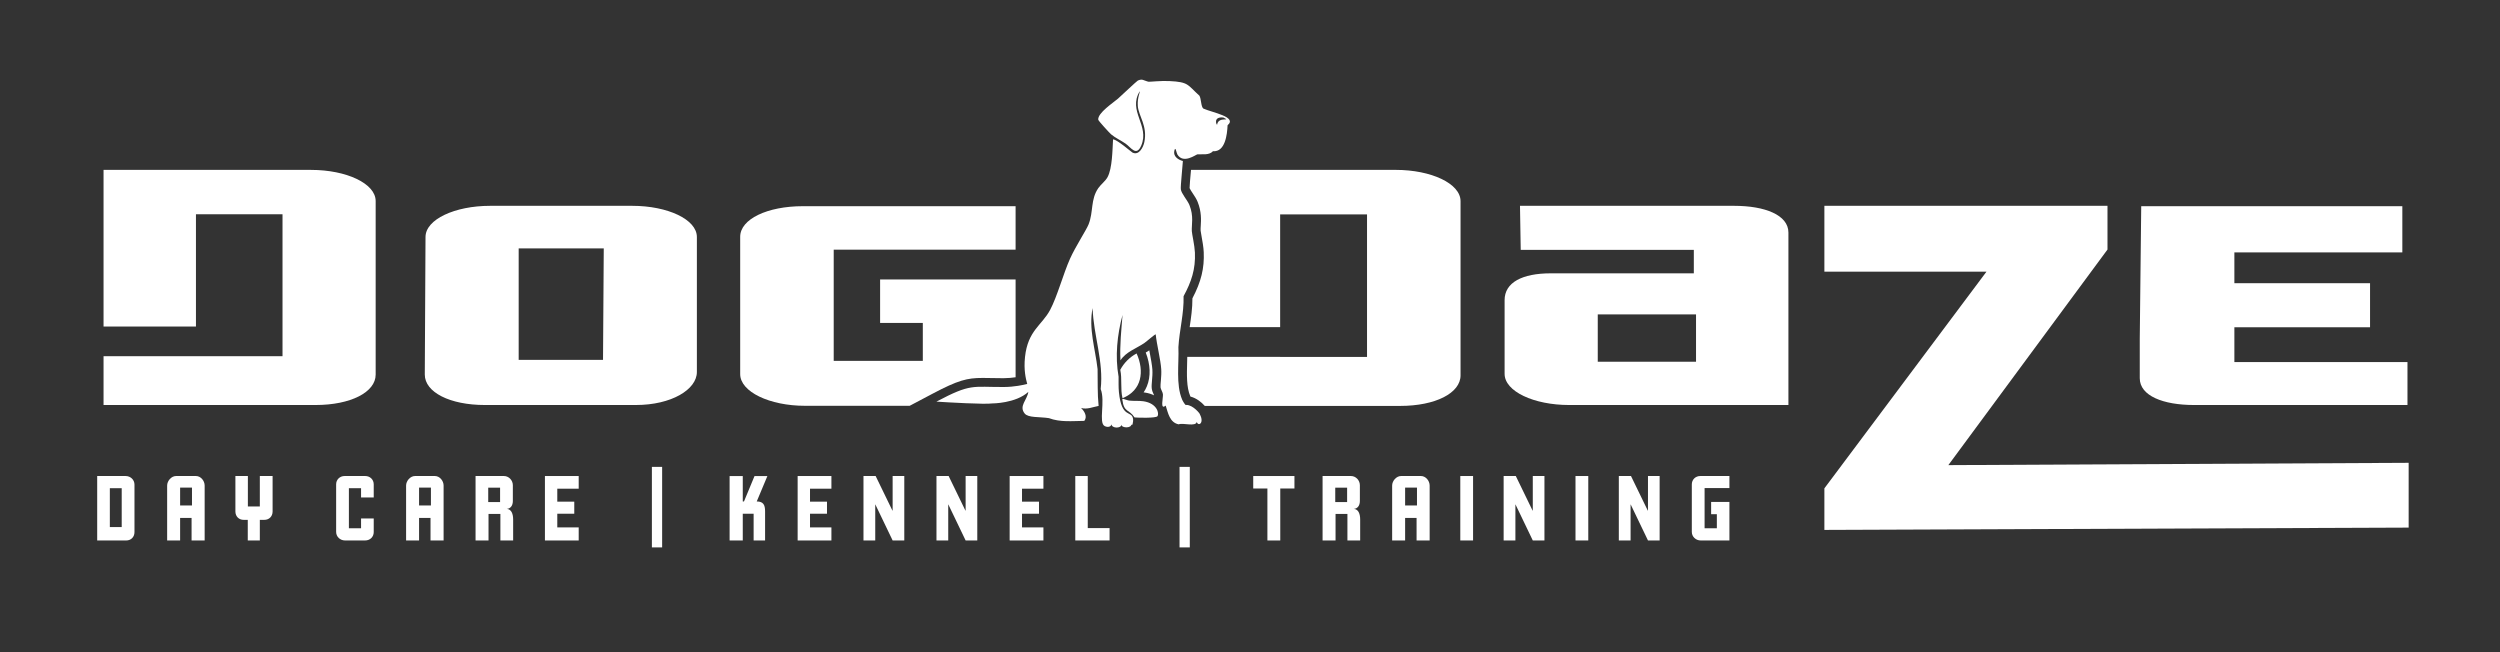
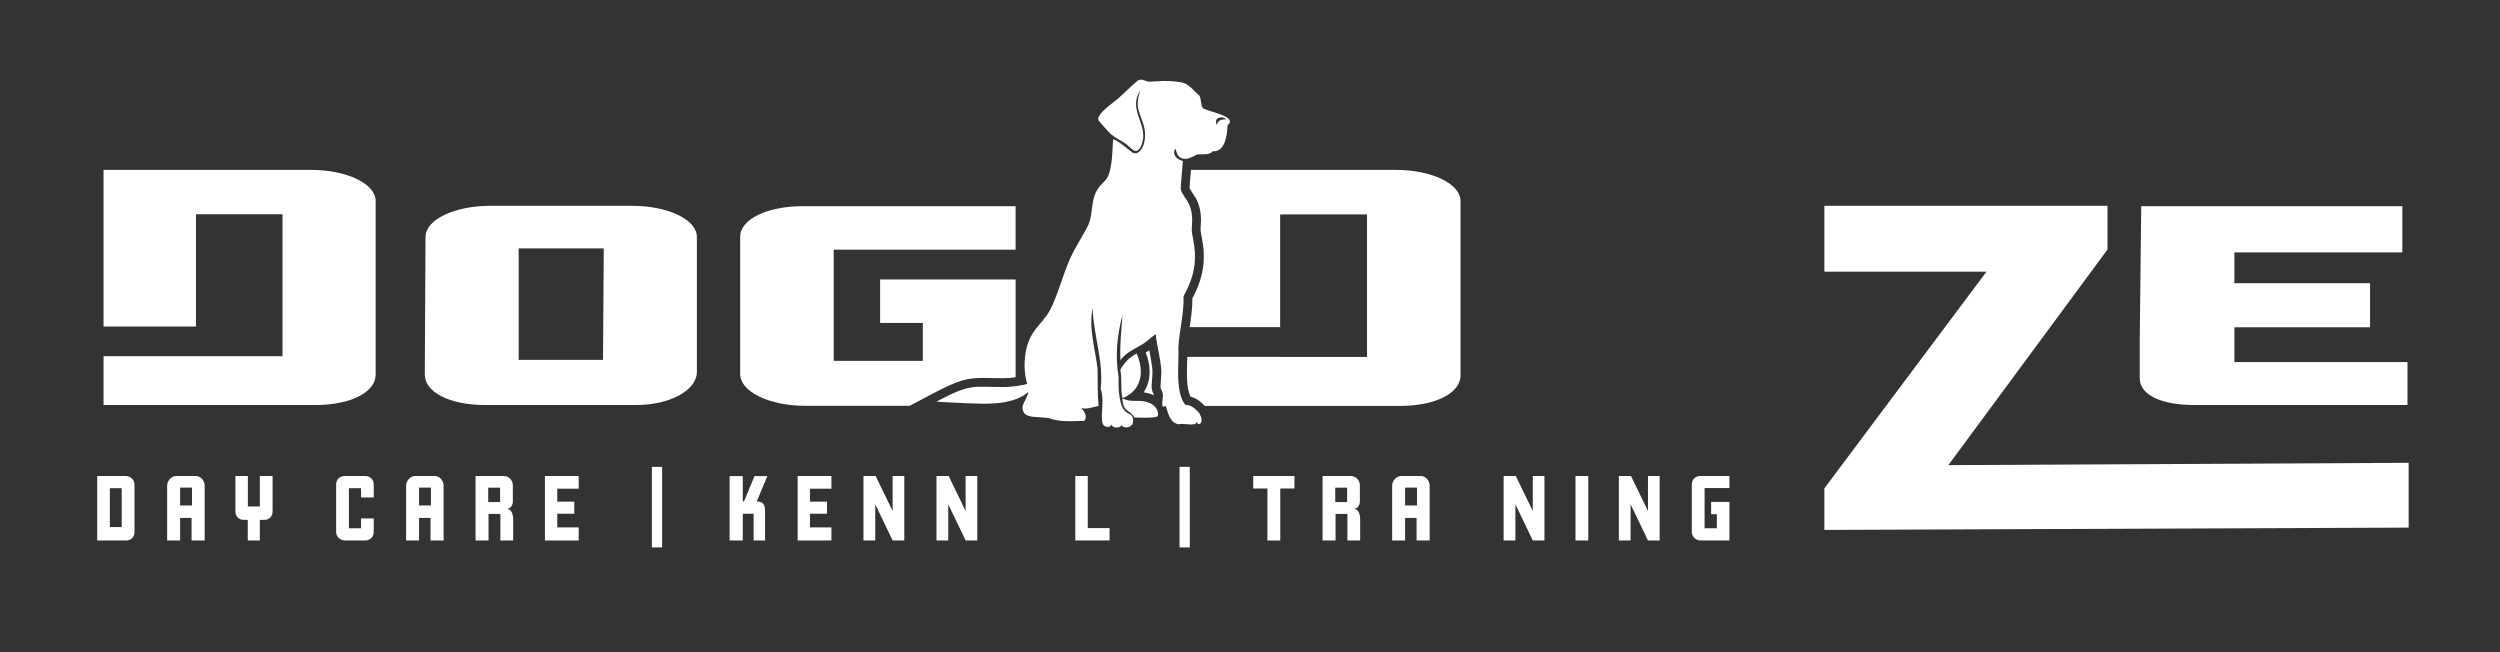
<svg xmlns="http://www.w3.org/2000/svg" id="Layer_1" viewBox="0 0 1656 432">
  <rect x="0" y="0" width="1656" height="432" fill="#333333" stroke="none" />
  <defs>
    <style>.cls-1{fill:#fff;}</style>
  </defs>
  <path class="cls-1" d="M206.07,112.53H68.59v103.78h61.21v-74.37h57.34v94.02h-118.55v32.32h140.4c23.33,0,39.85-8.5,39.85-20.16v-114.94c0-11.65-19.44-20.64-42.77-20.64Z" />
  <path class="cls-1" d="M421.3,268.28h-100.08c-23.32,0-39.84-8.51-39.84-20.17l.48-91.12c0-11.67,19.44-20.65,42.75-20.65h94.25c23.32,0,42.75,8.99,42.75,20.65v89.41c0,11.67-17,21.87-40.32,21.87ZM343.57,164.52v73.87h55.87l.49-73.87h-56.35Z" />
-   <path class="cls-1" d="M1039.4,268.28c-23.32,0-42.75-8.99-42.75-20.65v-48.84c0-11.67,11.66-17.74,30.61-17.74h94.73v-15.55h-114.66l-.49-29.16h141.86c20.41,0,35.95,6.08,35.95,17.74v114.2h-145.26ZM1123.45,208.26h-65.1v31.34h65.1v-31.34Z" />
  <path class="cls-1" d="M1480.05,167.2v20.41h89.87v29.16h-89.87v23.08h114.66v28.43h-141.38c-20.41,0-35.95-6.08-35.95-17.74v-26.24l.97-87.72h172.96v30.61h-111.26Z" />
  <path class="cls-1" d="M83.62,358h-19.24v-42.68h18.84c3.2,0,5.86,2.46,5.86,5.66v31.5c0,3.2-2.26,5.53-5.46,5.53ZM80.62,323.38h-7.86v25.77h7.86v-25.77Z" />
  <path class="cls-1" d="M126.9,358v-14.92h-7.59v14.92h-8.59v-36.36c0-3.13,2.8-6.33,5.93-6.33h13.12c3.2,0,5.79,3.13,5.79,6.33v36.36h-8.66ZM127.17,322.98h-7.86v11.85h7.86v-11.85Z" />
  <path class="cls-1" d="M175.11,344.35h-3v13.65h-7.99v-13.65h-2.73c-3.2,0-5.46-2.33-5.46-5.53v-23.51h8.26v20.18h7.92v-20.18h8.46v23.51c0,3.2-2.26,5.53-5.46,5.53Z" />
  <path class="cls-1" d="M241.9,358h-13.38c-3.2,0-5.86-2.46-5.86-5.66v-31.5c0-3.2,2.46-5.53,5.66-5.53h13.58c3.2,0,5.66,2.33,5.66,5.53v8.66h-8.39v-6.13h-8.06v26.57h8.06v-6.53h8.39v9.06c0,3.2-2.46,5.53-5.66,5.53Z" />
  <path class="cls-1" d="M285.18,358v-14.92h-7.59v14.92h-8.59v-36.36c0-3.13,2.8-6.33,5.93-6.33h13.12c3.2,0,5.79,3.13,5.79,6.33v36.36h-8.66ZM285.45,322.98h-7.86v11.85h7.86v-11.85Z" />
  <path class="cls-1" d="M331.46,358v-17.58h-7.86v17.58h-8.59v-42.68h18.84c3.2,0,5.86,2.86,5.86,6.06v10.52c0,3.13-1.67,5.06-4,5.19,3.06.2,4.2,3.4,4.2,6.99v13.92h-8.46ZM331.26,323.05h-7.86v9.52h7.86v-9.52Z" />
  <path class="cls-1" d="M360.96,358v-42.68h22.37v8.39h-14.18v8.59h11.25v7.99h-11.25v9.06h14.18v8.66h-22.37Z" />
  <path class="cls-1" d="M431.81,309.26h6.79v53.34h-6.79v-53.34Z" />
  <path class="cls-1" d="M501.26,332.17c4.33,0,5.53,2.2,5.53,6.53v19.31h-7.59v-17.71h-7.19v17.71h-8.72v-42.68h8.72v16.85h.8l6.99-16.85h8.52l-7.06,16.85Z" />
  <path class="cls-1" d="M528.36,358v-42.68h22.37v8.39h-14.18v8.59h11.25v7.99h-11.25v9.06h14.18v8.66h-22.37Z" />
  <path class="cls-1" d="M591.28,358l-11.45-23.84h-.07v23.84h-7.79v-42.68h8.06l11.12,22.91h.13v-22.91h7.72v42.68h-7.72Z" />
  <path class="cls-1" d="M639.63,358l-11.45-23.84h-.07v23.84h-7.79v-42.68h8.06l11.12,22.91h.13v-22.91h7.72v42.68h-7.72Z" />
-   <path class="cls-1" d="M668.79,358v-42.68h22.37v8.39h-14.18v8.59h11.25v7.99h-11.25v9.06h14.18v8.66h-22.37Z" />
  <path class="cls-1" d="M712.27,358v-42.68h8.26v34.49h14.45v8.19h-22.71Z" />
  <path class="cls-1" d="M781.33,309.26h6.79v53.34h-6.79v-53.34Z" />
  <path class="cls-1" d="M848.05,323.58v34.43h-8.52v-34.43h-9.39v-8.26h27.3v8.26h-9.39Z" />
  <path class="cls-1" d="M892.53,358v-17.58h-7.86v17.58h-8.59v-42.68h18.84c3.2,0,5.86,2.86,5.86,6.06v10.52c0,3.13-1.67,5.06-4,5.19,3.06.2,4.2,3.4,4.2,6.99v13.92h-8.46ZM892.33,323.05h-7.86v9.52h7.86v-9.52Z" />
  <path class="cls-1" d="M938.34,358v-14.92h-7.59v14.92h-8.59v-36.36c0-3.13,2.8-6.33,5.93-6.33h13.12c3.2,0,5.79,3.13,5.79,6.33v36.36h-8.66ZM938.61,322.98h-7.86v11.85h7.86v-11.85Z" />
-   <path class="cls-1" d="M967.3,358v-42.68h8.46v42.68h-8.46Z" />
  <path class="cls-1" d="M1015.32,358l-11.45-23.84h-.07v23.84h-7.79v-42.68h8.06l11.12,22.91h.13v-22.91h7.72v42.68h-7.72Z" />
  <path class="cls-1" d="M1043.61,358v-42.68h8.46v42.68h-8.46Z" />
  <path class="cls-1" d="M1091.62,358l-11.45-23.84h-.07v23.84h-7.79v-42.68h8.06l11.12,22.91h.13v-22.91h7.72v42.68h-7.72Z" />
  <path class="cls-1" d="M1126.52,358c-3.2,0-5.86-2.46-5.86-5.66v-31.5c0-3.2,2.46-5.53,5.66-5.53h19.25v7.99h-16.45v26.64h8.12v-9.32h-3.79v-8.12h12.12v25.5h-19.04Z" />
  <path class="cls-1" d="M1208.47,351.02v-27.54l107.36-143.51h-107.36v-43.63h187.53v28.96l-105.42,142.8,304.91-1.53v42.92l-387.02,1.53Z" />
  <path class="cls-1" d="M762.92,257.27c-.17-1.37-.03-2.88.15-4.97.19-2.19.43-4.91.27-7.45-.18-2.85-1-7.21-1.79-11.43-.09-.45-.17-.91-.26-1.36-.04.03-.08.06-.12.08-.74.5-1.49.95-2.23,1.39,3.11,7.92,3.42,15.78.77,22.31-.59,1.45-1.33,2.82-2.18,4.1.26.03.51.03.78.07,2.46.37,4.48,1.04,6.18,1.87-.09-.23-.2-.46-.31-.69-.48-1.05-1.07-2.35-1.26-3.92Z" />
  <path class="cls-1" d="M650.77,250.34c1.57,0,3.25.03,5.13.07,2.28.05,4.85.1,7.86.1h1.2c2.84-.02,5.49-.28,7.77-.61v-64.78h-89.75v28.79h28.29v25.13h-59.02v-73.67h120.48v-28.79h-140.97c-23.41,0-41.46,8.54-41.46,20.25v90.99c0,11.71,19.51,20.98,42.92,20.98h69.36l15-7.93c17.16-9.07,23.06-10.52,33.2-10.52Z" />
  <path class="cls-1" d="M924.55,112.53h-135.62c-.05.57-.1,1.15-.16,1.74-.3,3.3-.79,8.72-.79,10.34.3.77,1.44,2.48,2.13,3.52,1.18,1.78,2.41,3.62,3.17,5.5,2.67,6.64,2.34,12.03,2.1,15.97-.08,1.25-.14,2.34-.09,3.17.03.51.36,2.31.6,3.63.58,3.2,1.31,7.19,1.46,10.59.48,10.65-1.7,19.62-7.49,30.62.04,6.58-.91,12.94-1.83,19.1h59.94v-74.68h57.55v94.4h-57.55v-.05h-61.52c-.02,1.27-.06,2.55-.09,3.8-.22,8.03-.46,16.34,2.05,22.17.04.09.1.21.18.35,3.74.95,7.21,3.58,9.45,6.18h129.43c23.43,0,40-8.53,40-20.23v-115.4c0-11.7-19.52-20.72-42.92-20.72Z" />
  <path class="cls-1" d="M742.07,244.95c2.47-4.58,6.21-8.37,10.82-10.82,5.28,11.82,3.52,24.49-9.34,29.62-1.49-6.18-.17-12.59-1.48-18.8Z" />
  <path class="cls-1" d="M743.44,264.77c-.07-.66.05-.54.57-.57.2-.01,2.96,1.03,3.87,1.14,3.17.38,6.42-.01,9.57.46,9.1,1.36,10.56,8.19,9.23,9.91-1.02,1.33-12.91,1.03-15.15.8-3.76-5.67-6.97-3.09-8.09-11.73Z" />
  <path class="cls-1" d="M620.31,266.04c7.31.49,32.15,1.92,36.98,1.19,0,0,15.45.03,23.87-7.63-.78,5.4-6.4,9.36-2.43,14.29,2.39,2.96,9.61,2.09,16.06,3.08,7.5,2.84,15.62,1.89,23.47,1.82,2.16-2.86.14-6.31-2.16-8.54,3.96,1.13,7.78-.65,11.62-1.37-.84-8.18-.52-16.2-.68-24.38-1.5-13.36-6.07-26.98-3.3-40.44.57,18.05,7.43,35.48,5.35,53.66,3.2,8.02-1.58,22.31,2.62,24.49,1.62.84,3.99.89,4.56-1.14.08,2.72,6.27,2.9,6.61.23-.1,2.46,7.22,2.42,6.38-.46.64,2.42,1.6-1.45,1.25-3.53-.95-5.63-7.58.2-9.34-17.54-.34-3.4-.19-6.84-.23-10.25-2.4-13.57-.91-27.68,2.62-40.9-.77,10-1.91,20.01-1.37,30.07,3.68-5.67,10.38-7.79,15.72-11.39,1.6-1.08,7.31-6.16,7.63-5.81.66,6.59,3.28,17,3.65,23.01.31,5.09-.68,10.24-.46,12.08.16,1.36,1.45,3.13,1.59,4.56.25,2.37-2.07,10.78,1.82,7.52,1.6,4.93,2.62,11.14,8.54,12.42,3.25-1.16,11.21,1.78,12.08-1.6.84,3.14,5.17.96,2.05-5.01.32-.15-4.37-6.2-9-6.27-.49.89-2.5-2.87-2.73-3.42-4.31-10.04-2.04-23.92-2.51-34.86.67-11.31,3.76-22.34,3.42-33.72,5.17-9.49,8.01-17.92,7.52-28.94-.22-4.91-1.92-11.92-2.05-14.13-.26-4.27,1.43-9.81-1.59-17.32-1.27-3.16-5.4-7.63-5.7-10.48-.23-2.24,1.15-14.59,1.37-18.68-3.03-.77-6.45-3-5.7-6.61.79-3.8,1.4,1.2,2.05,2.28,3.95,6.49,12.21.08,13.33-.11,3.42-.16,7.68.73,10.25-2.05,8.14.66,9.4-11.13,9.68-17.2,6.62-5.56-10.09-8.36-16.06-11.05-1.62-1.22-1.38-6.63-2.62-8.54-8-7.19-6.87-9.05-19.94-9.68-5.52-.27-12.67.54-13.67.46-.86-.08-3.75-1.32-4.33-1.37-1.03-.09-2.08.19-2.96.68-.77.43-11.03,10.12-12.99,11.85-2.94,2.59-13.65,9.54-13.1,14.01.09.71,7.38,8.7,8.54,9.68,2.93,2.46,6.47,3.98,9.57,6.15,3.58,2.5,7.13,8.8,10.37,1.25,5.69-13.28-9.03-22.83-1.03-35.88.47.15-1.66,4.02-1.25,9.68.49,6.7,6.55,13.11,4.33,23.92-.7,3.41-3.53,9.05-7.86,6.95-.71-.34-9.93-8.51-12.87-8.77-.42,6.93-.44,19.1-3.65,25.06-1.38,2.56-4.53,4.92-6.15,7.29-5.2,7.61-3.09,15.48-6.38,23.92-1.44,3.7-8.72,14.78-12.3,22.78-4.49,10.03-8.52,25.17-13.21,33.95-5.51,10.3-14.76,13.6-16.63,31.21-.9,8.51.5,14.24,1.47,17.82-2.36.61-8.44,1.99-15.46,2.02-21.1.1-21.63-2.51-44.67,9.68ZM810.31,77.83c5.94,3-3.3-1.13-4.1,4.78-.5.14-2.68-5.44,4.1-4.78Z" />
</svg>